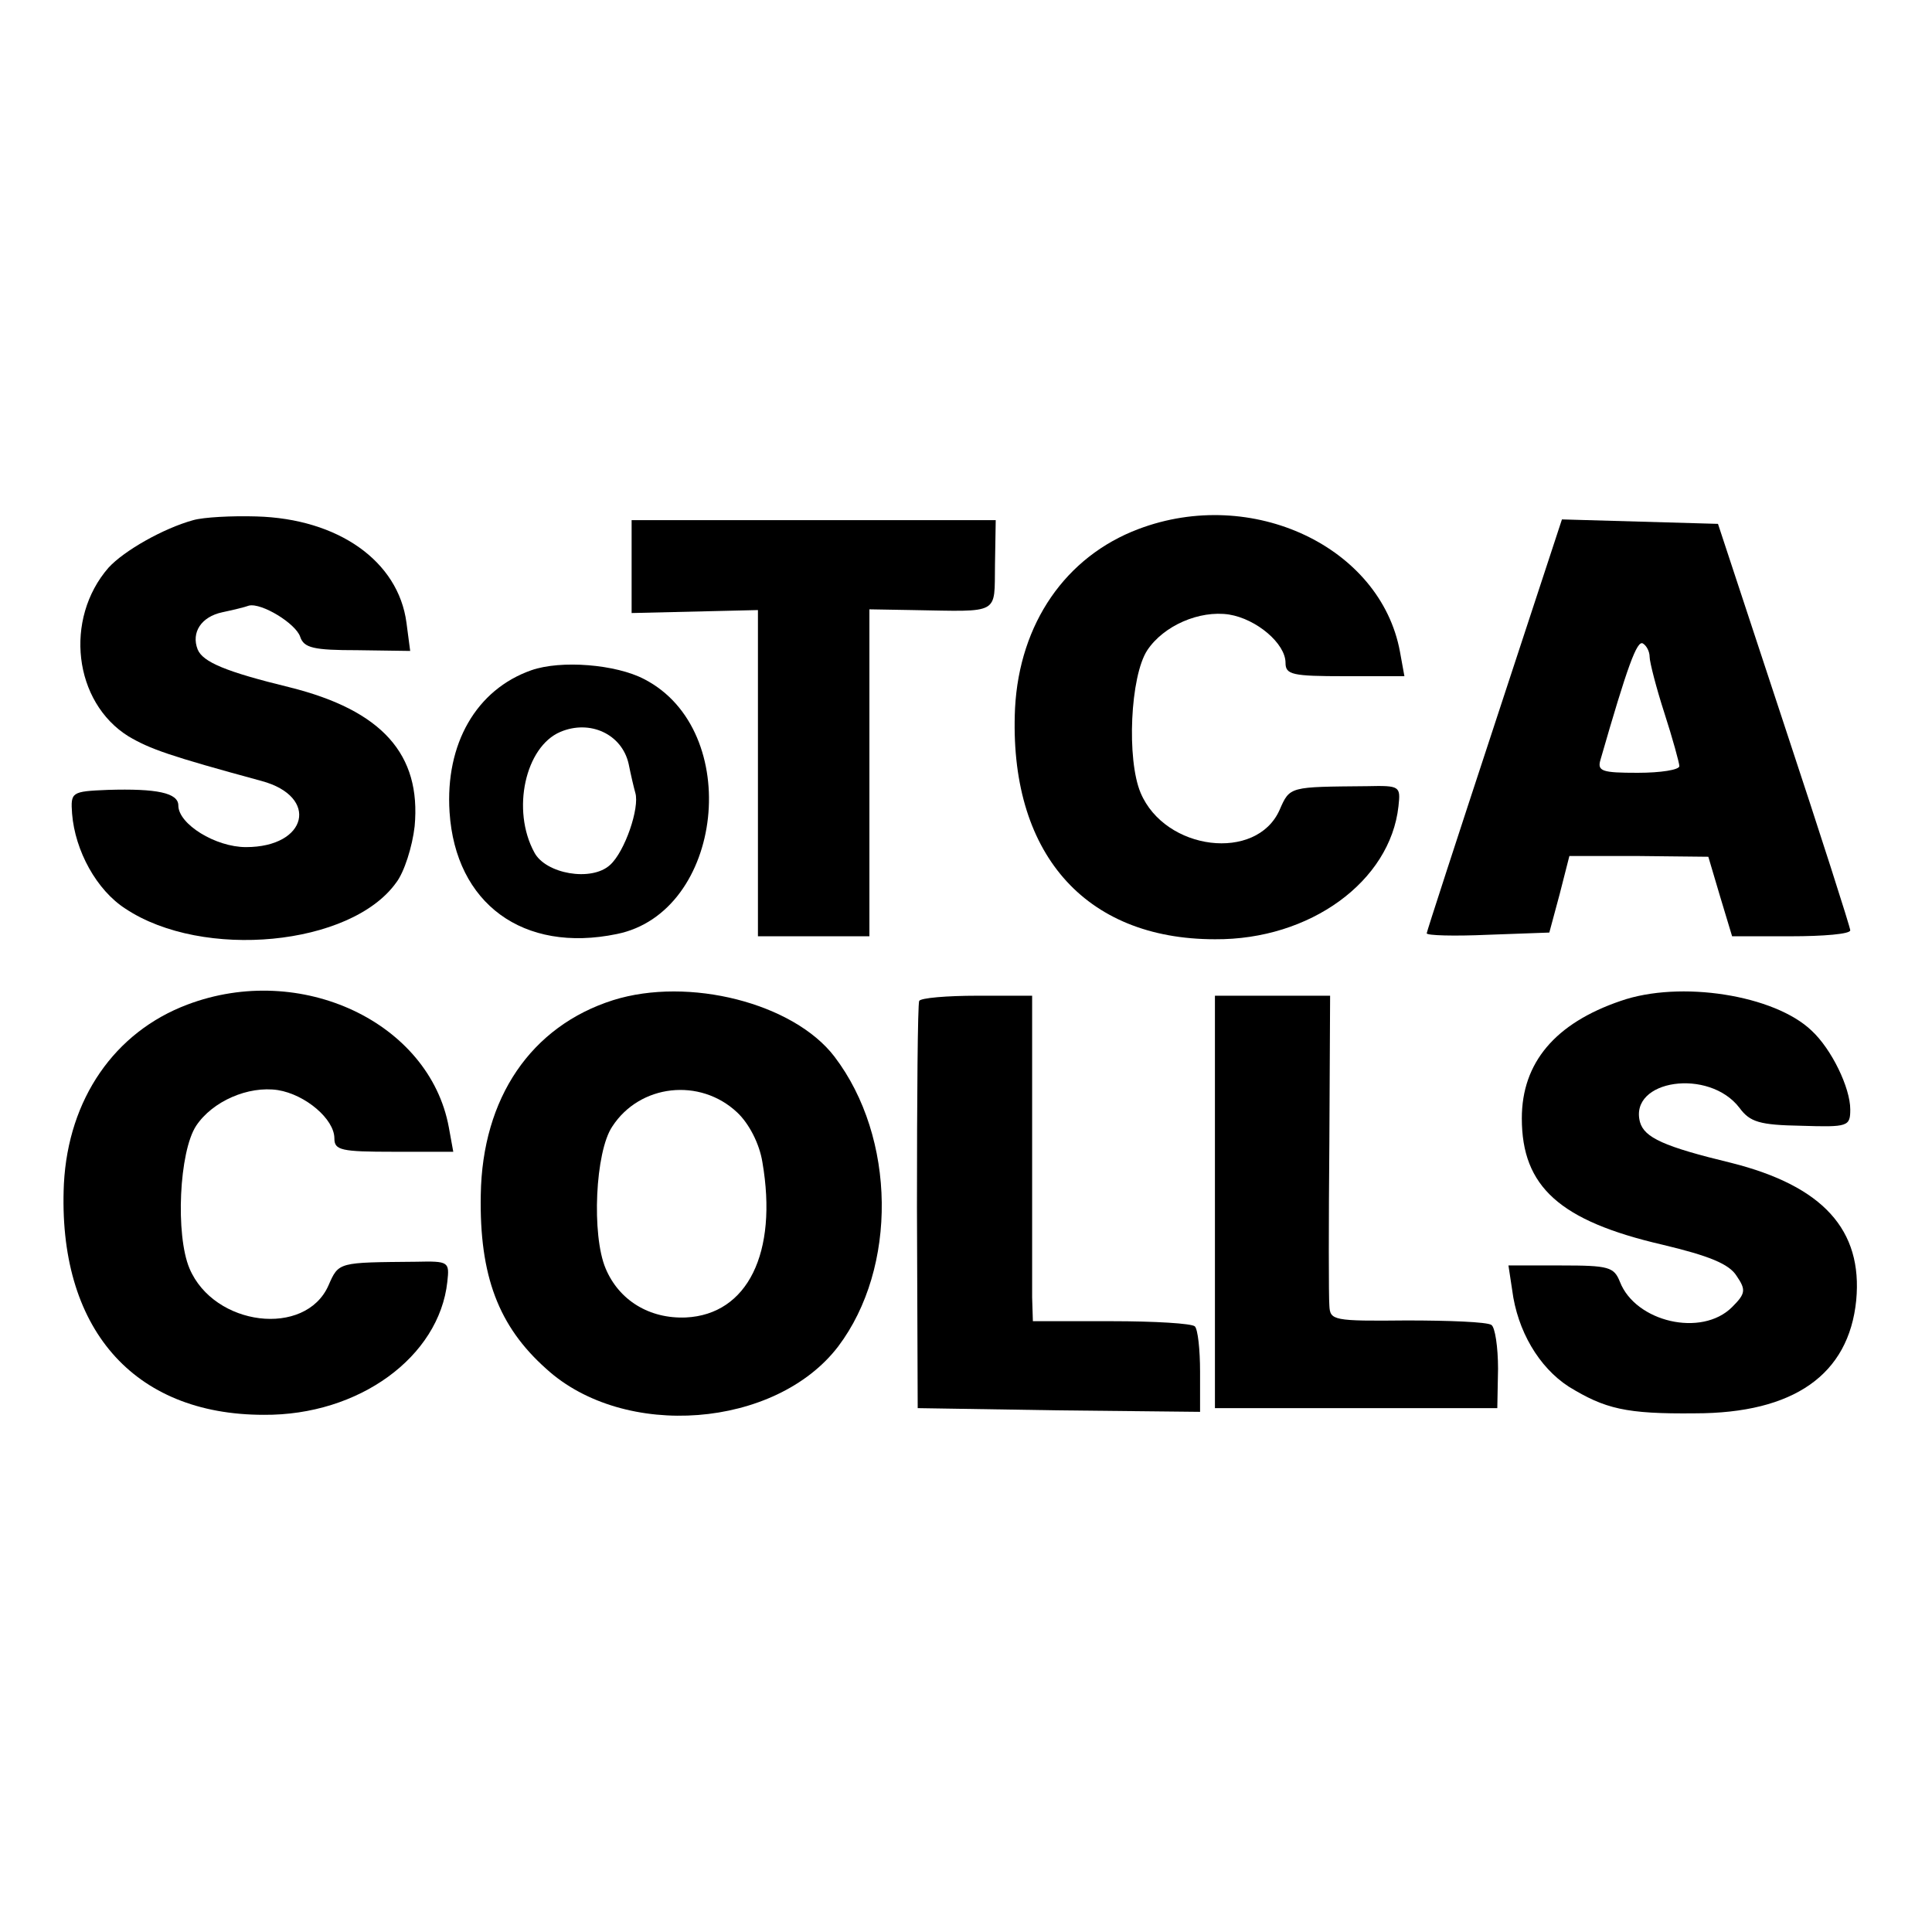
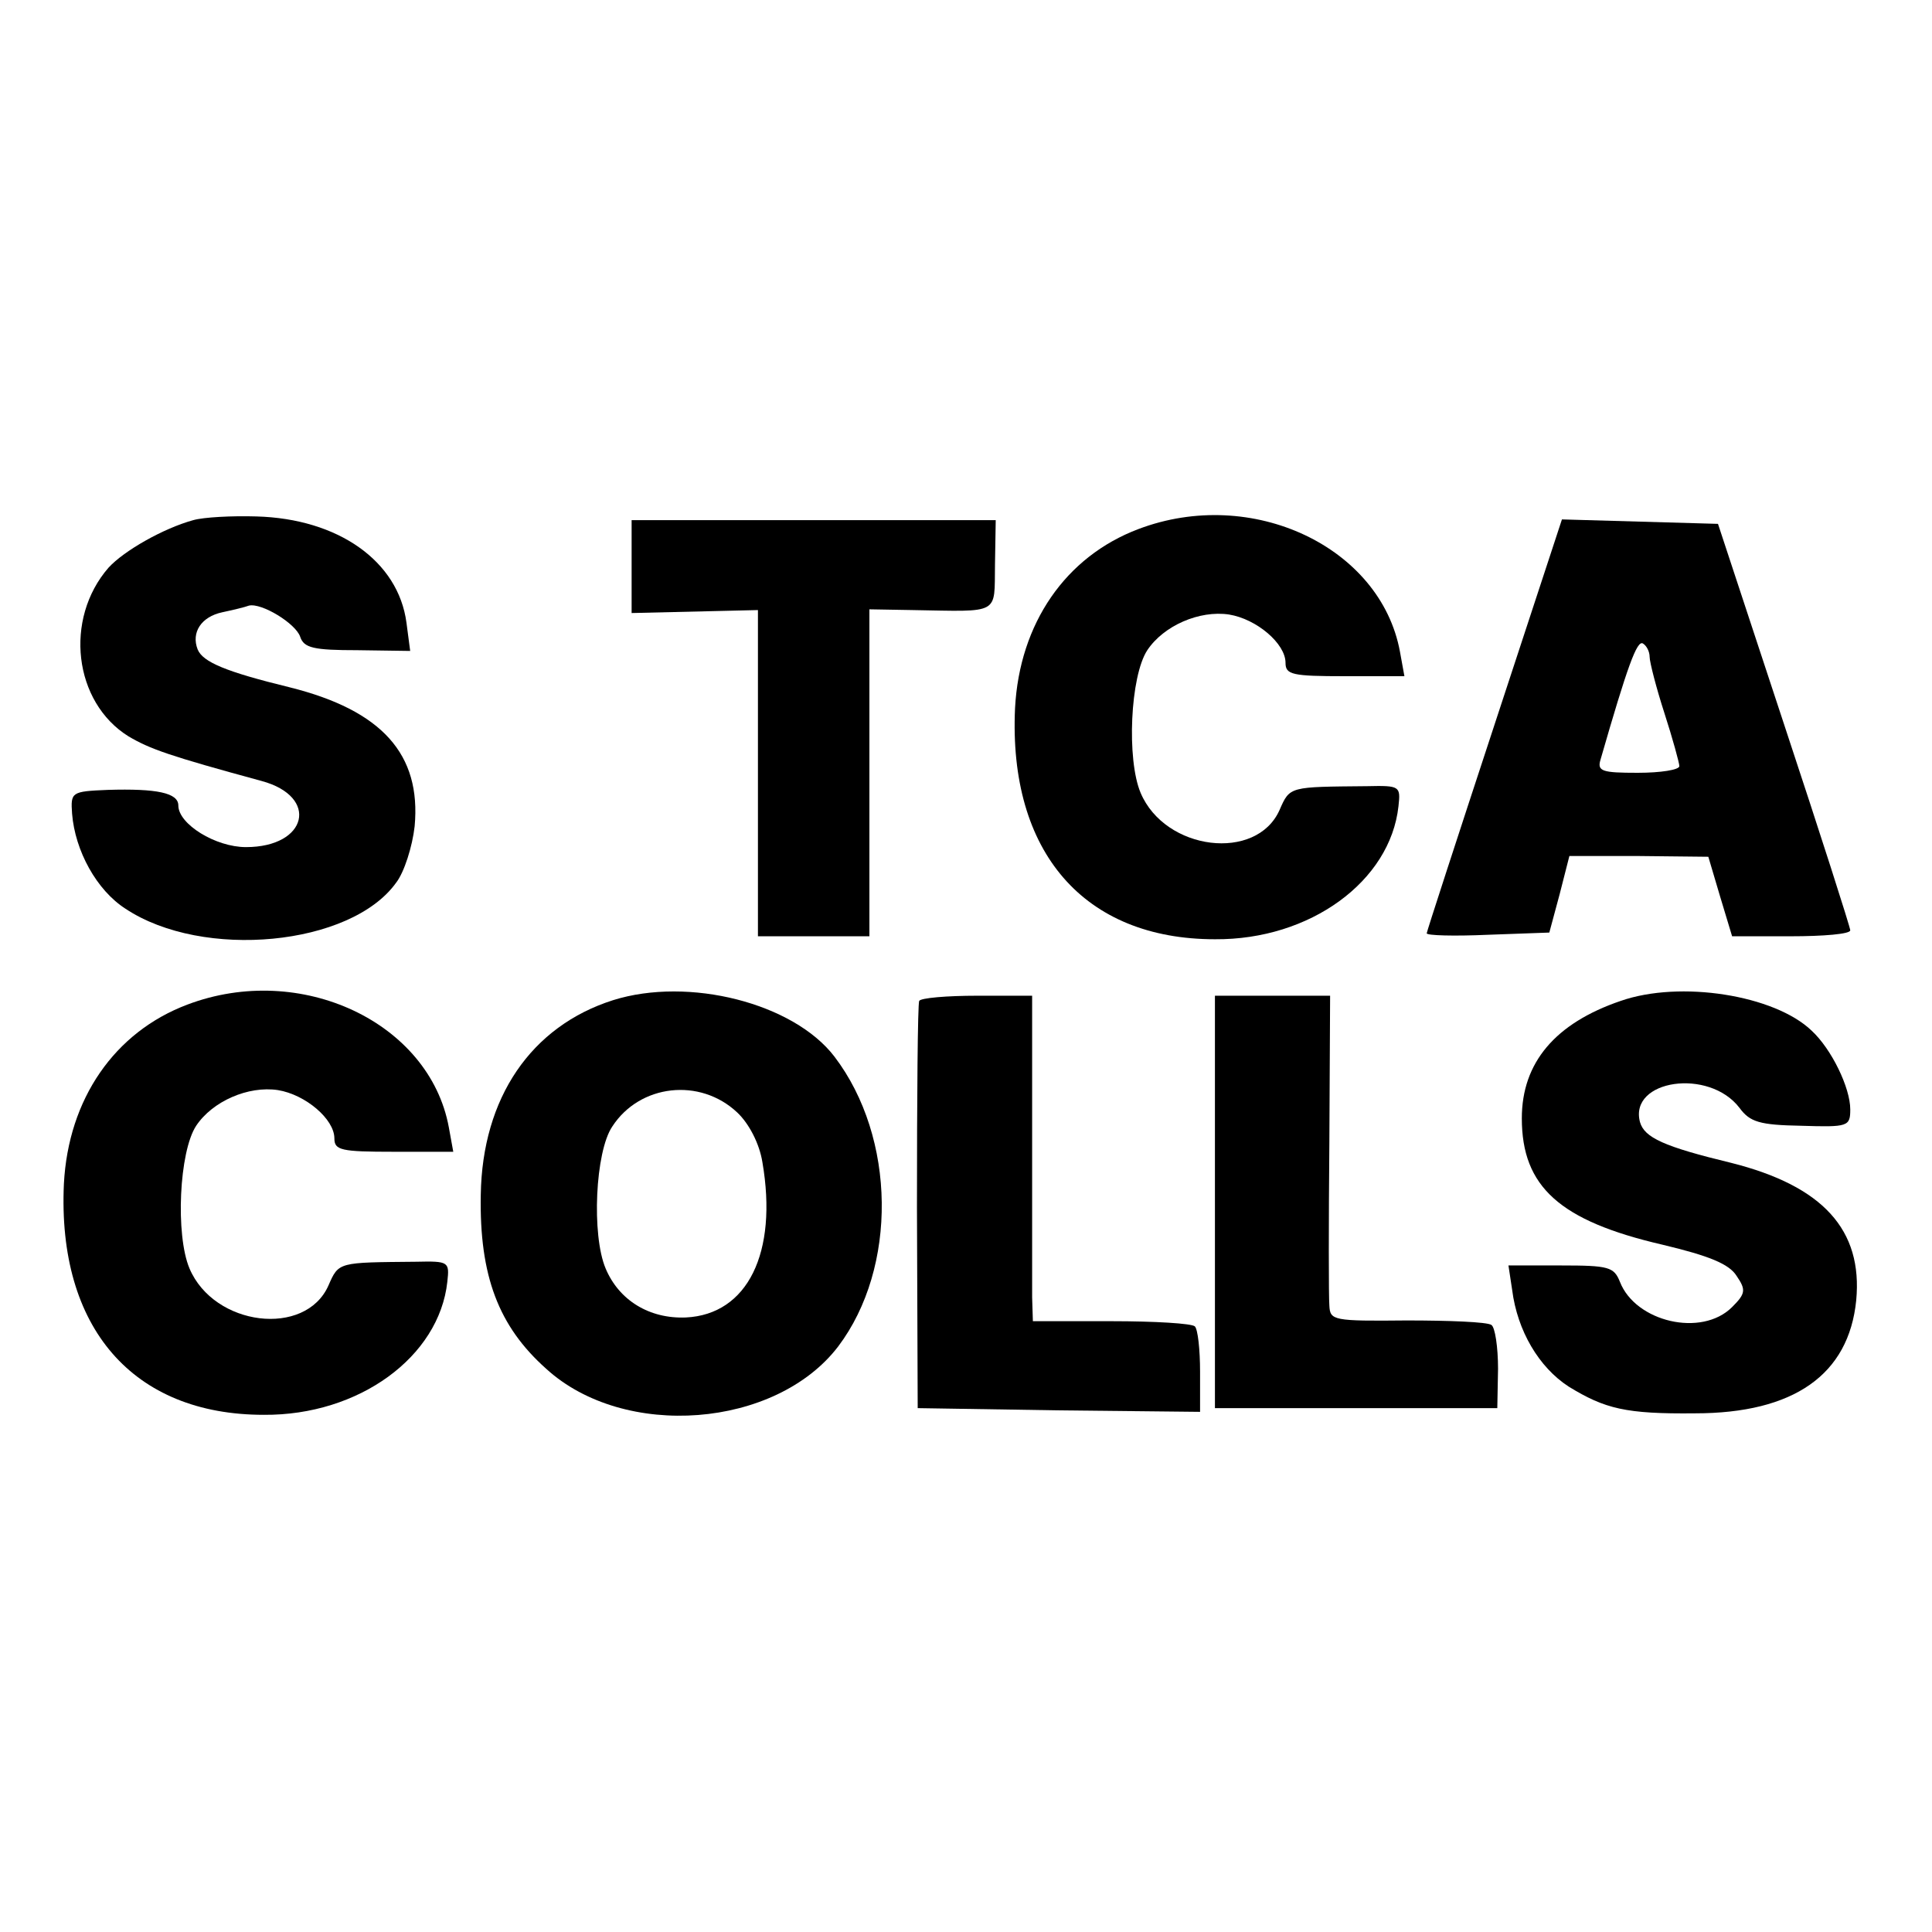
<svg xmlns="http://www.w3.org/2000/svg" version="1.0" width="260pt" height="260pt" viewBox="0 0 260 260" preserveAspectRatio="xMidYMid meet">
  <g transform="translate(0,260) scale(0.1,-0.1)" fill="#000000" stroke="none">
    <path d="M260 1900 c-40 -11 -93 -41 -114 -64 -60 -69 -47 -181 27 -227 29 -17 54 -26 179 -60 78 -21 62 -89 -21 -89 -41 0 -91 31 -91 56 0 17 -29 23 -95 21 -49 -2 -50 -3 -48 -32 4 -50 33 -103 72 -128 104 -69 303 -50 364 35 11 14 22 49 25 76 9 97 -44 156 -168 187 -86 21 -117 34 -124 51 -9 23 5 44 33 50 14 3 31 7 36 9 17 4 63 -24 69 -42 5 -15 18 -18 77 -18 l71 -1 -5 38 c-11 83 -92 140 -202 143 -33 1 -71 -1 -85 -5z" />
    <path d="M1532 1888 c-98 -37 -160 -127 -166 -241 -9 -194 93 -311 269 -311 128 -1 236 78 247 179 3 27 2 28 -42 27 -105 -1 -104 0 -118 -32 -31 -70 -154 -55 -187 23 -19 45 -14 157 9 192 22 33 70 54 110 48 37 -6 76 -39 76 -65 0 -16 9 -18 80 -18 l80 0 -6 33 c-26 141 -199 223 -352 165z" />
-     <path d="M850 1837 l0 -62 85 2 85 2 0 -220 0 -219 75 0 75 0 0 220 0 220 58 -1 c119 -2 110 -7 111 61 l1 60 -245 0 -245 0 0 -63z" />
+     <path d="M850 1837 l0 -62 85 2 85 2 0 -220 0 -219 75 0 75 0 0 220 0 220 58 -1 c119 -2 110 -7 111 61 l1 60 -245 0 -245 0 0 -63" />
    <path d="M2011 1624 c-50 -152 -91 -278 -91 -280 0 -3 37 -4 82 -2 l83 3 14 52 13 51 94 0 93 -1 16 -54 16 -53 79 0 c44 0 80 3 80 8 0 4 -40 129 -89 277 l-89 270 -105 3 -105 3 -91 -277z m209 92 c0 -7 9 -42 20 -76 11 -34 20 -67 20 -71 0 -5 -25 -9 -56 -9 -48 0 -55 2 -50 18 36 125 49 161 57 156 5 -3 9 -11 9 -18z" />
-     <path d="M715 1698 c-74 -26 -116 -99 -110 -191 8 -123 99 -190 225 -164 144 29 171 274 37 343 -38 20 -112 26 -152 12z m131 -126 c3 -15 7 -32 9 -39 6 -20 -14 -79 -34 -97 -25 -23 -87 -12 -102 17 -31 57 -12 142 35 162 40 17 83 -3 92 -43z" />
    <path d="M252 1248 c-98 -37 -160 -127 -166 -241 -9 -194 93 -311 269 -311 128 -1 236 78 247 179 3 27 2 28 -42 27 -105 -1 -104 0 -118 -32 -31 -70 -154 -55 -187 23 -19 45 -14 157 9 192 22 33 70 54 110 48 37 -6 76 -39 76 -65 0 -16 9 -18 80 -18 l80 0 -6 33 c-26 141 -199 223 -352 165z" />
    <path d="M825 1254 c-110 -35 -176 -131 -178 -262 -2 -109 24 -177 88 -234 105 -96 309 -80 393 30 80 106 78 281 -5 390 -55 72 -196 108 -298 76z m167 -151 c16 -15 30 -42 34 -67 21 -122 -20 -205 -103 -209 -49 -2 -90 23 -108 66 -19 45 -14 157 9 191 37 57 118 66 168 19z" />
    <path d="M2181 1253 c-88 -30 -133 -83 -133 -158 0 -92 51 -138 189 -170 63 -15 90 -26 100 -42 13 -19 12 -24 -6 -42 -41 -41 -130 -20 -151 34 -8 20 -15 22 -79 22 l-71 0 5 -33 c7 -55 36 -104 76 -130 49 -30 77 -37 170 -36 133 0 207 52 217 152 9 95 -45 154 -168 185 -91 22 -117 34 -123 55 -15 57 93 73 134 19 14 -19 27 -23 83 -24 63 -2 66 -1 66 22 0 29 -25 81 -52 106 -50 48 -177 68 -257 40z" />
    <path d="M1237 1253 c-2 -5 -3 -129 -3 -278 l1 -270 190 -3 190 -2 0 54 c0 30 -3 57 -7 61 -4 4 -54 7 -112 7 l-106 0 -1 32 c0 17 0 115 0 219 l0 187 -74 0 c-41 0 -76 -3 -78 -7z" />
    <path d="M1635 983 l0 -278 190 0 190 0 1 53 c0 29 -4 56 -9 59 -6 4 -57 6 -114 6 -99 -1 -103 0 -104 20 -1 12 -1 111 0 220 l1 197 -78 0 -77 0 0 -277z" />
  </g>
</svg>